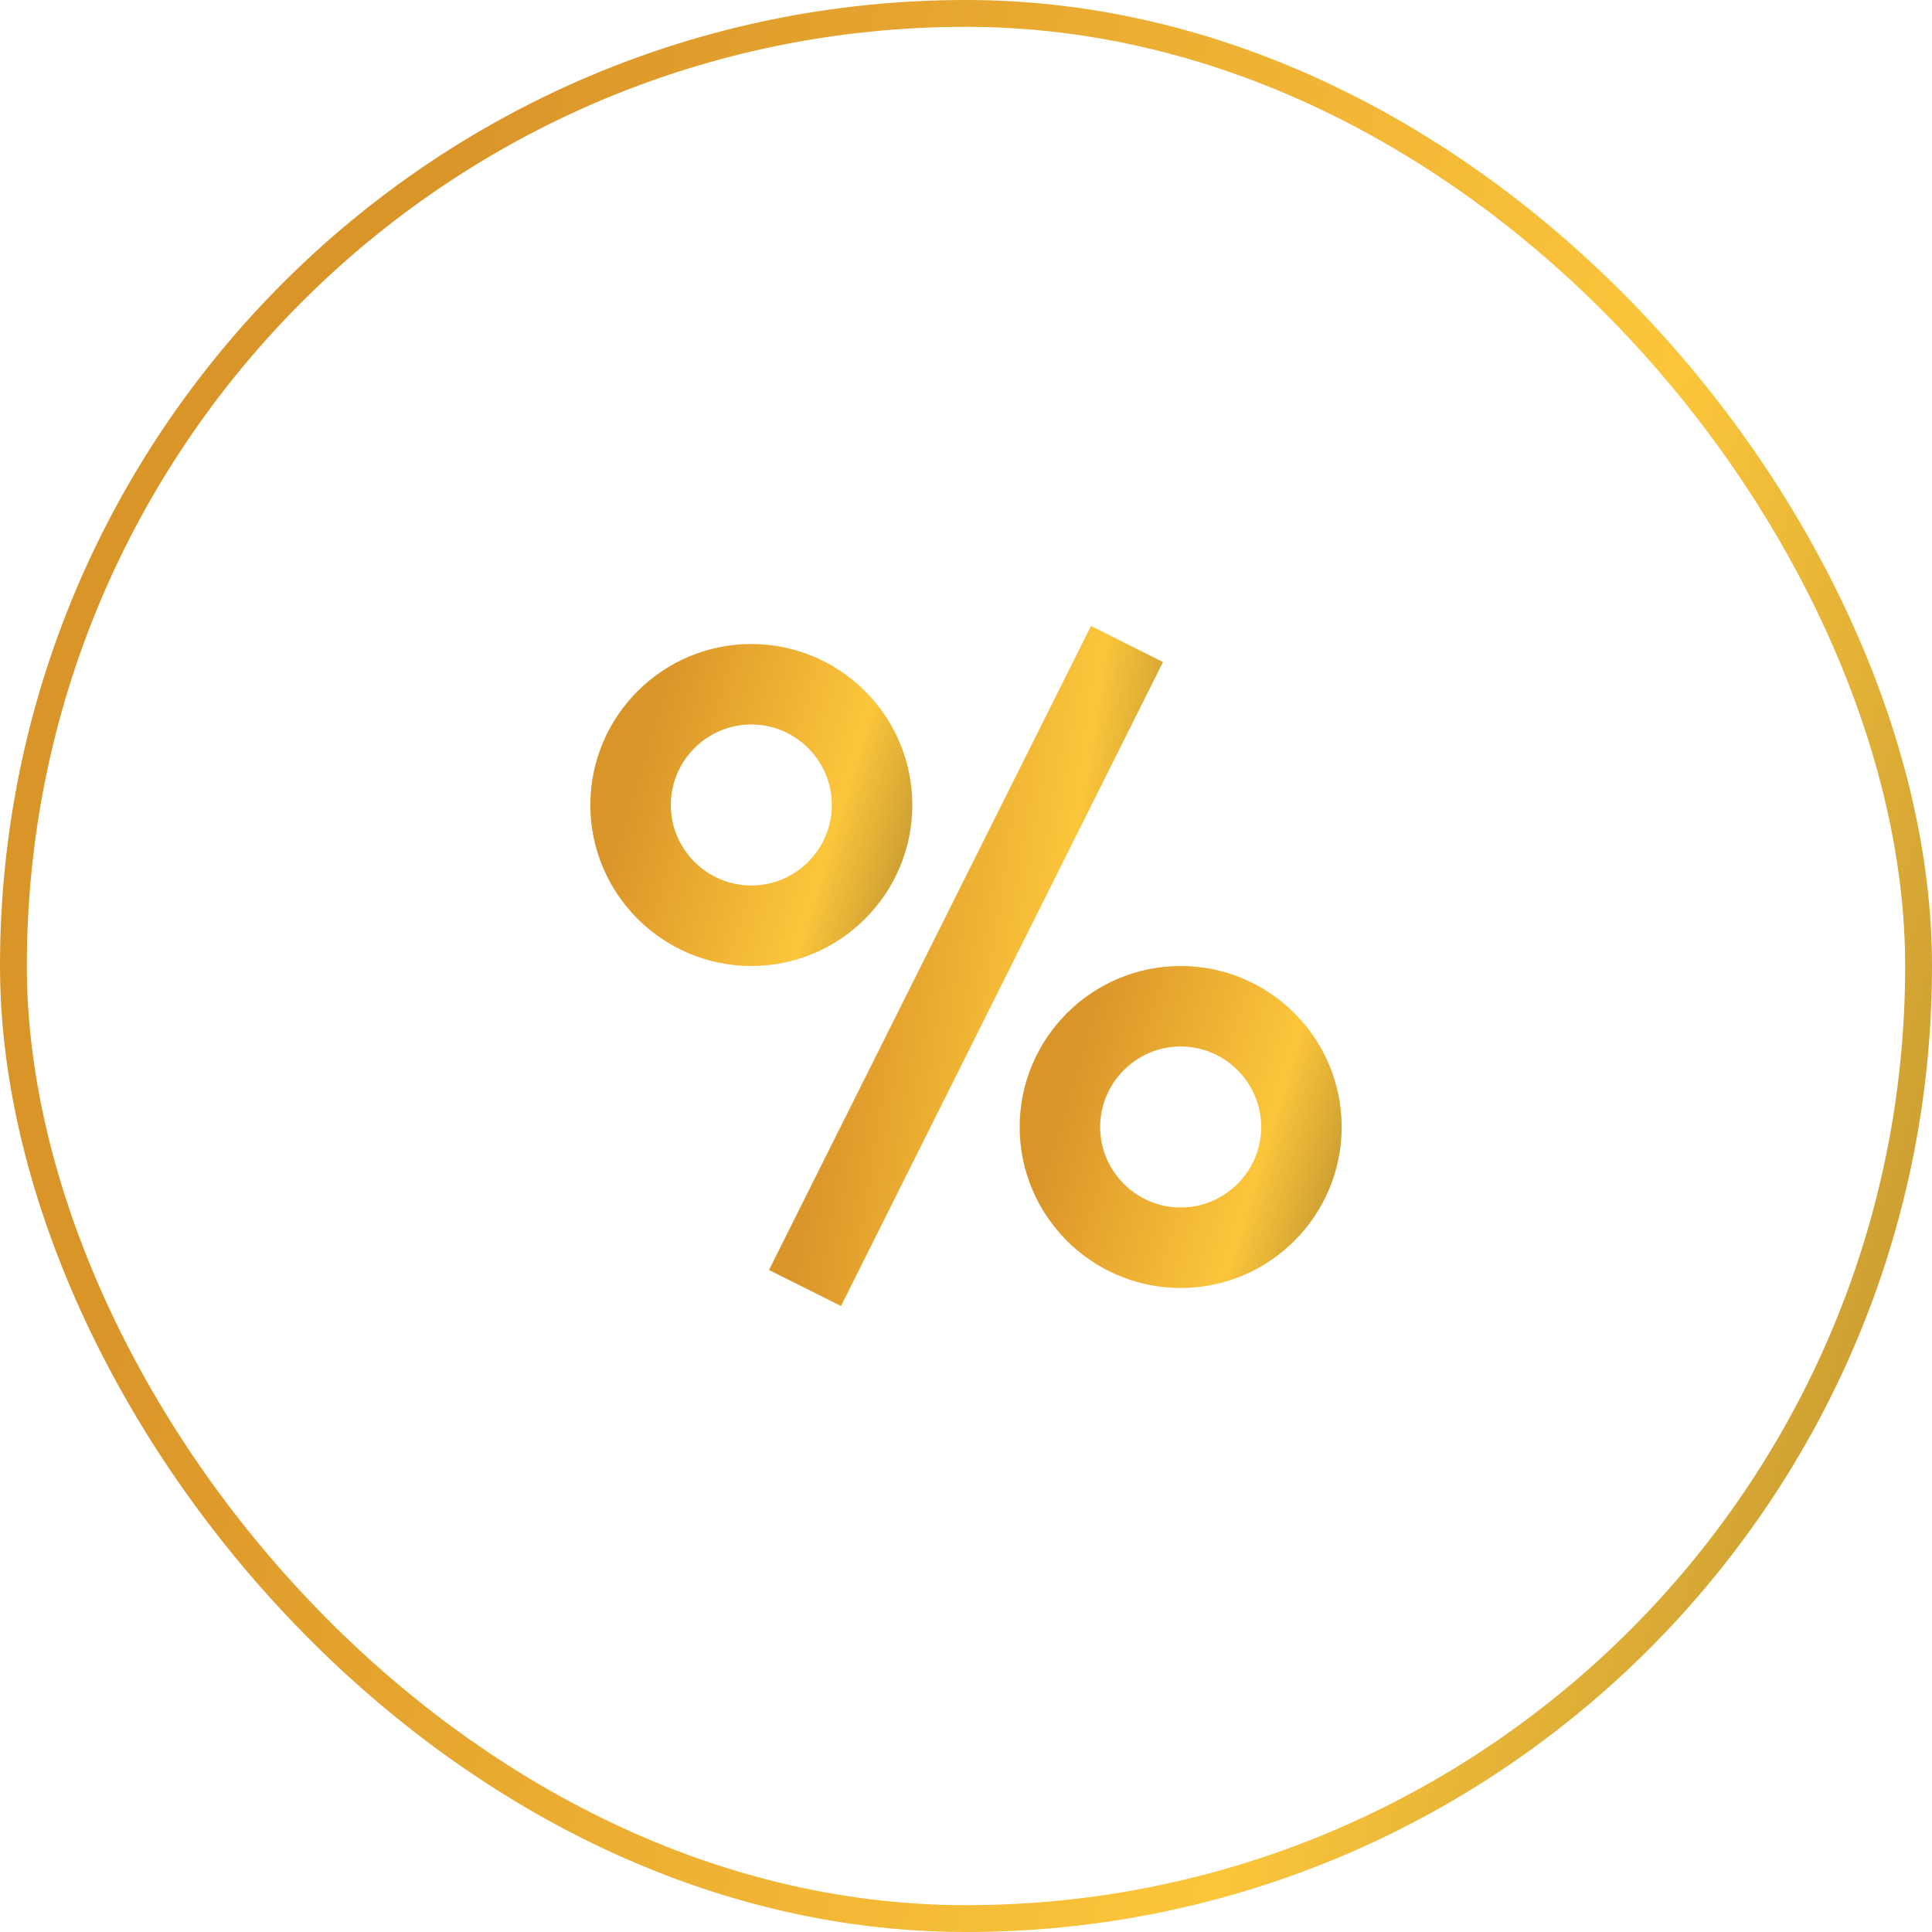
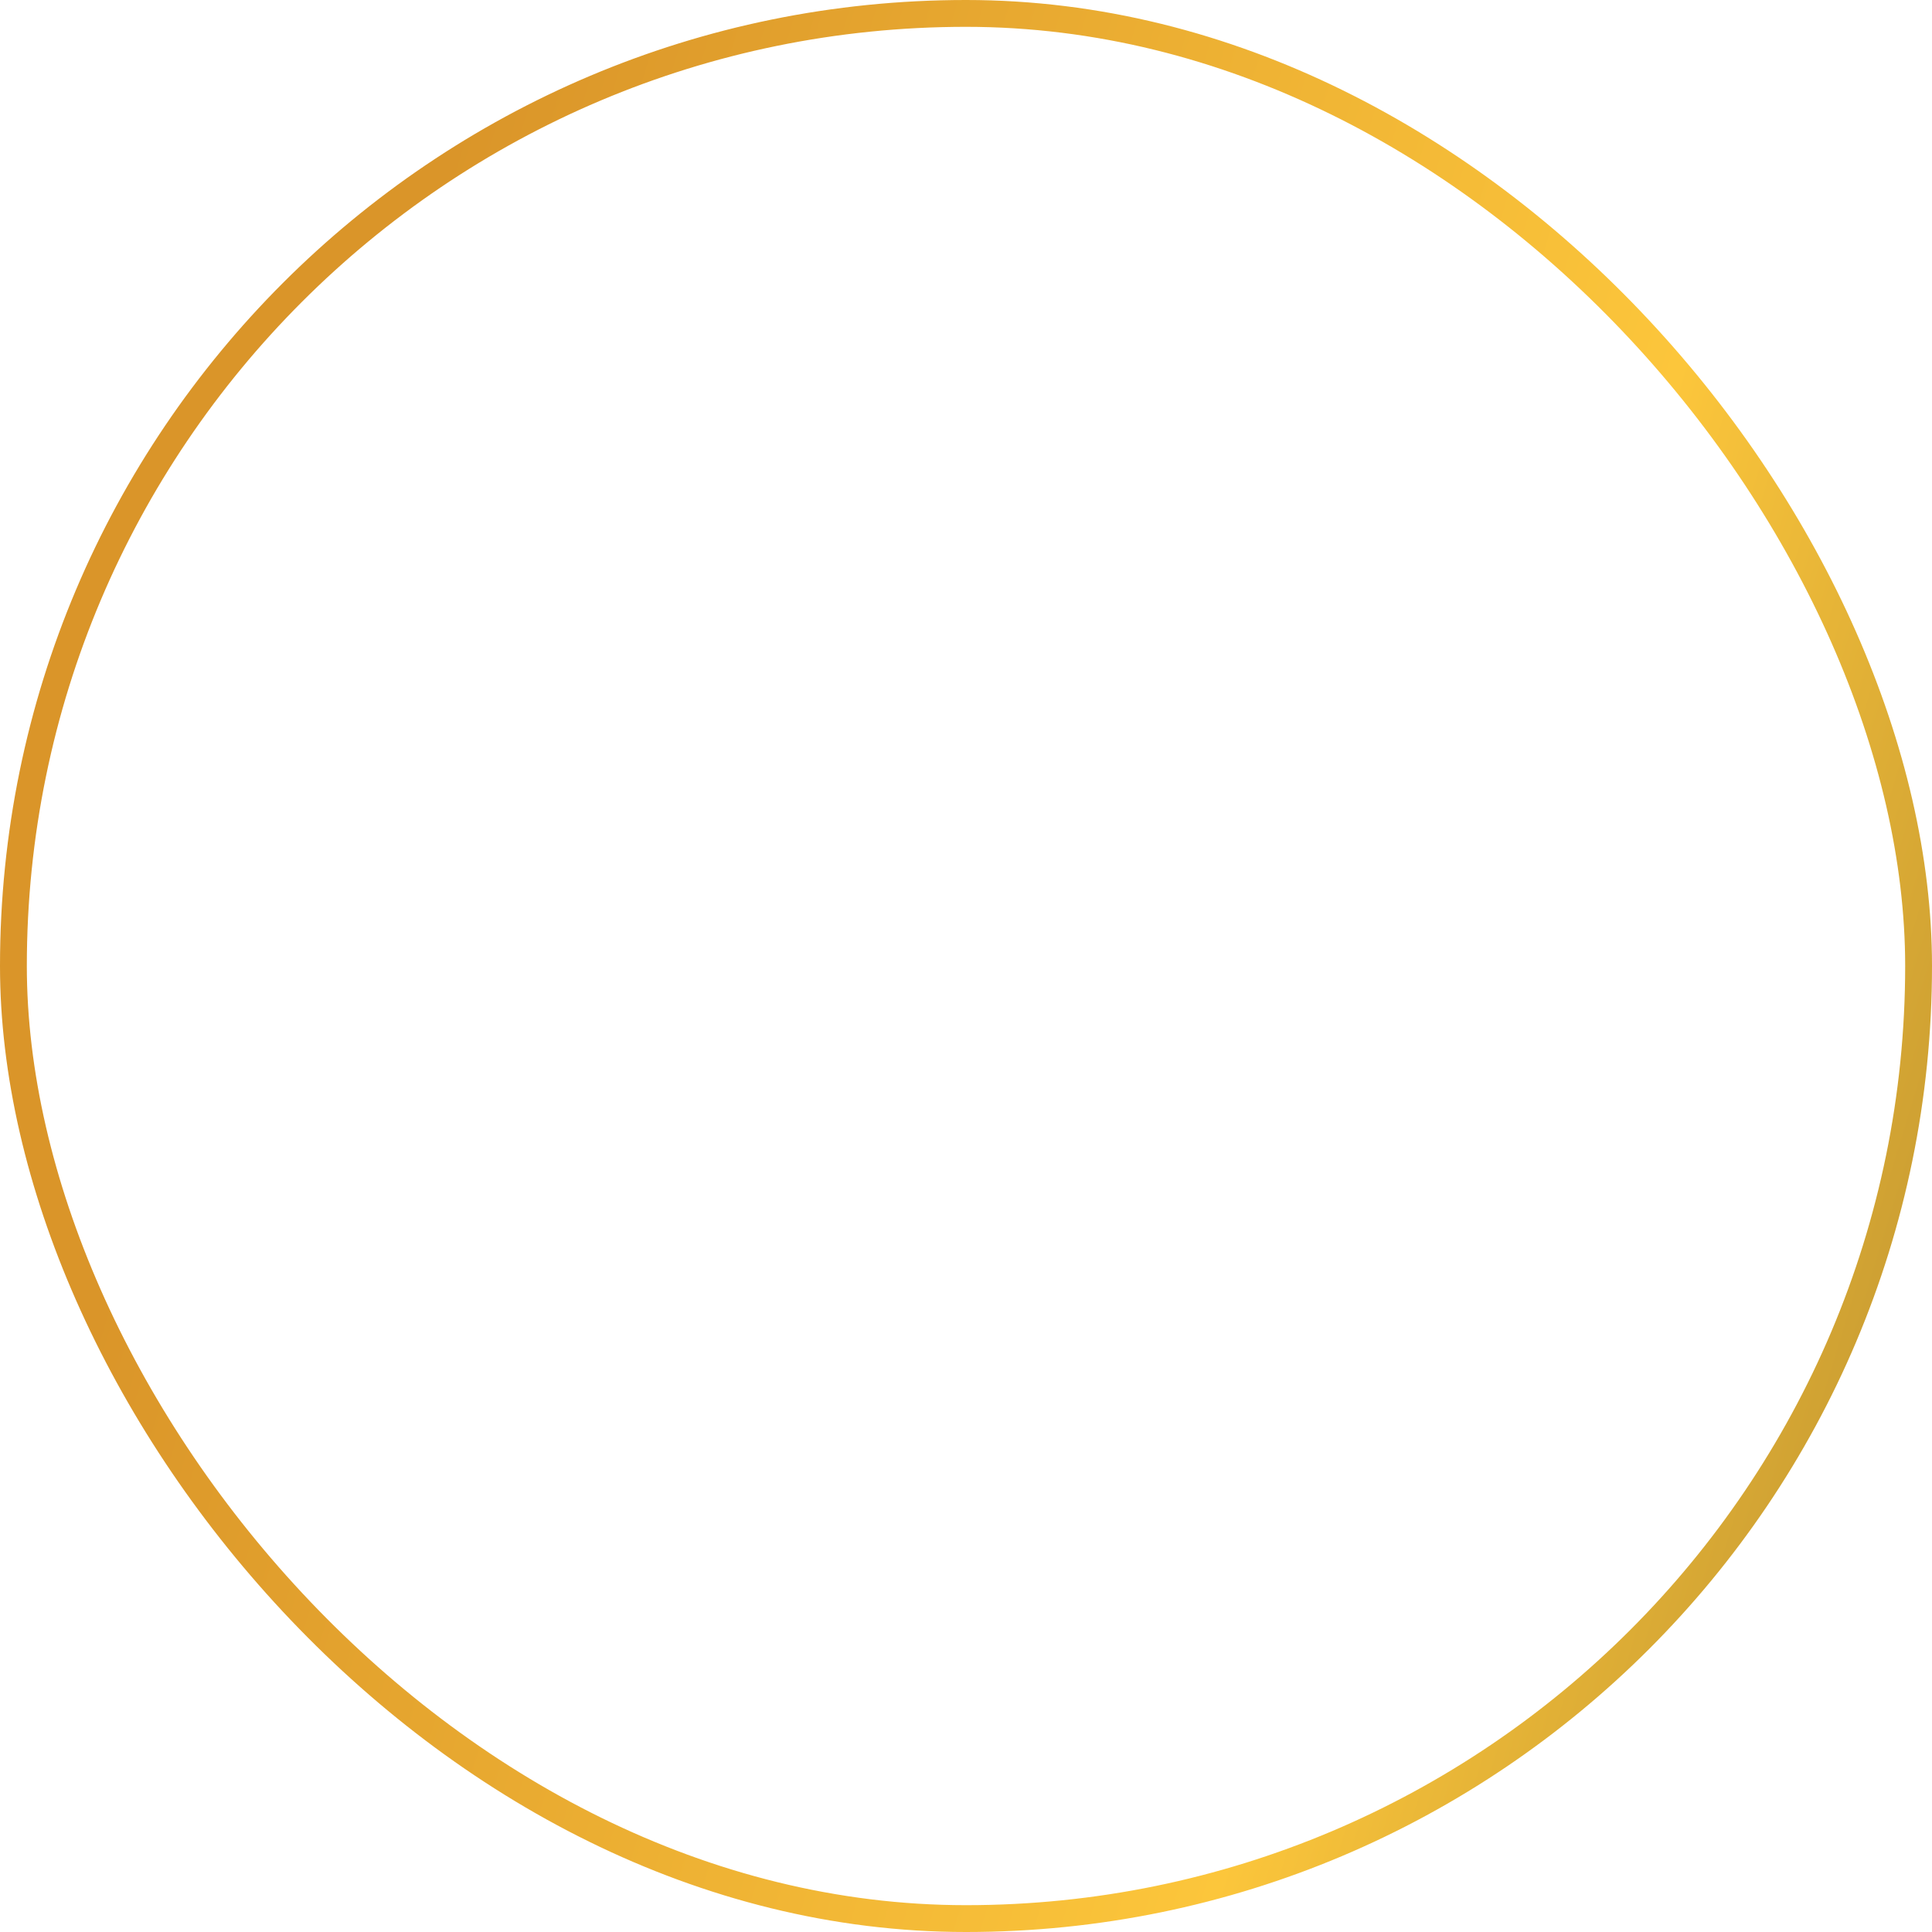
<svg xmlns="http://www.w3.org/2000/svg" width="72" height="72" viewBox="0 0 72 72" fill="none">
-   <path d="M39.5 42C39.5 39.52 41.52 37.5 44 37.5C46.48 37.5 48.5 39.52 48.5 42C48.5 44.48 46.48 46.5 44 46.5C41.52 46.5 39.5 44.48 39.5 42Z" stroke="url(#paint0_linear_846_14699)" stroke-width="3" />
-   <path d="M28 25.5C30.48 25.5 32.5 27.52 32.5 30C32.5 32.48 30.48 34.5 28 34.5C25.52 34.5 23.5 32.48 23.5 30C23.5 27.52 25.52 25.5 28 25.5Z" stroke="url(#paint1_linear_846_14699)" stroke-width="3" />
-   <path d="M30 48L42 24" stroke="url(#paint2_linear_846_14699)" stroke-width="3" />
  <rect x="0.5" y="0.5" width="71" height="71" rx="35.5" stroke="url(#paint3_linear_846_14699)" />
  <defs>
    <linearGradient id="paint0_linear_846_14699" x1="39.82" y1="40.125" x2="59.281" y2="46.043" gradientUnits="userSpaceOnUse">
      <stop stop-color="#DA9529" />
      <stop offset="0.379" stop-color="#FCC63B" />
      <stop offset="1" stop-color="#312016" />
    </linearGradient>
    <linearGradient id="paint1_linear_846_14699" x1="23.82" y1="28.125" x2="43.281" y2="34.043" gradientUnits="userSpaceOnUse">
      <stop stop-color="#DA9529" />
      <stop offset="0.379" stop-color="#FCC63B" />
      <stop offset="1" stop-color="#312016" />
    </linearGradient>
    <linearGradient id="paint2_linear_846_14699" x1="31.82" y1="32.25" x2="52.6" y2="35.41" gradientUnits="userSpaceOnUse">
      <stop stop-color="#DA9529" />
      <stop offset="0.379" stop-color="#FCC63B" />
      <stop offset="1" stop-color="#312016" />
    </linearGradient>
    <linearGradient id="paint3_linear_846_14699" x1="10.921" y1="24.75" x2="127.687" y2="60.259" gradientUnits="userSpaceOnUse">
      <stop stop-color="#DA9529" />
      <stop offset="0.379" stop-color="#FCC63B" />
      <stop offset="1" stop-color="#312016" />
    </linearGradient>
  </defs>
</svg>